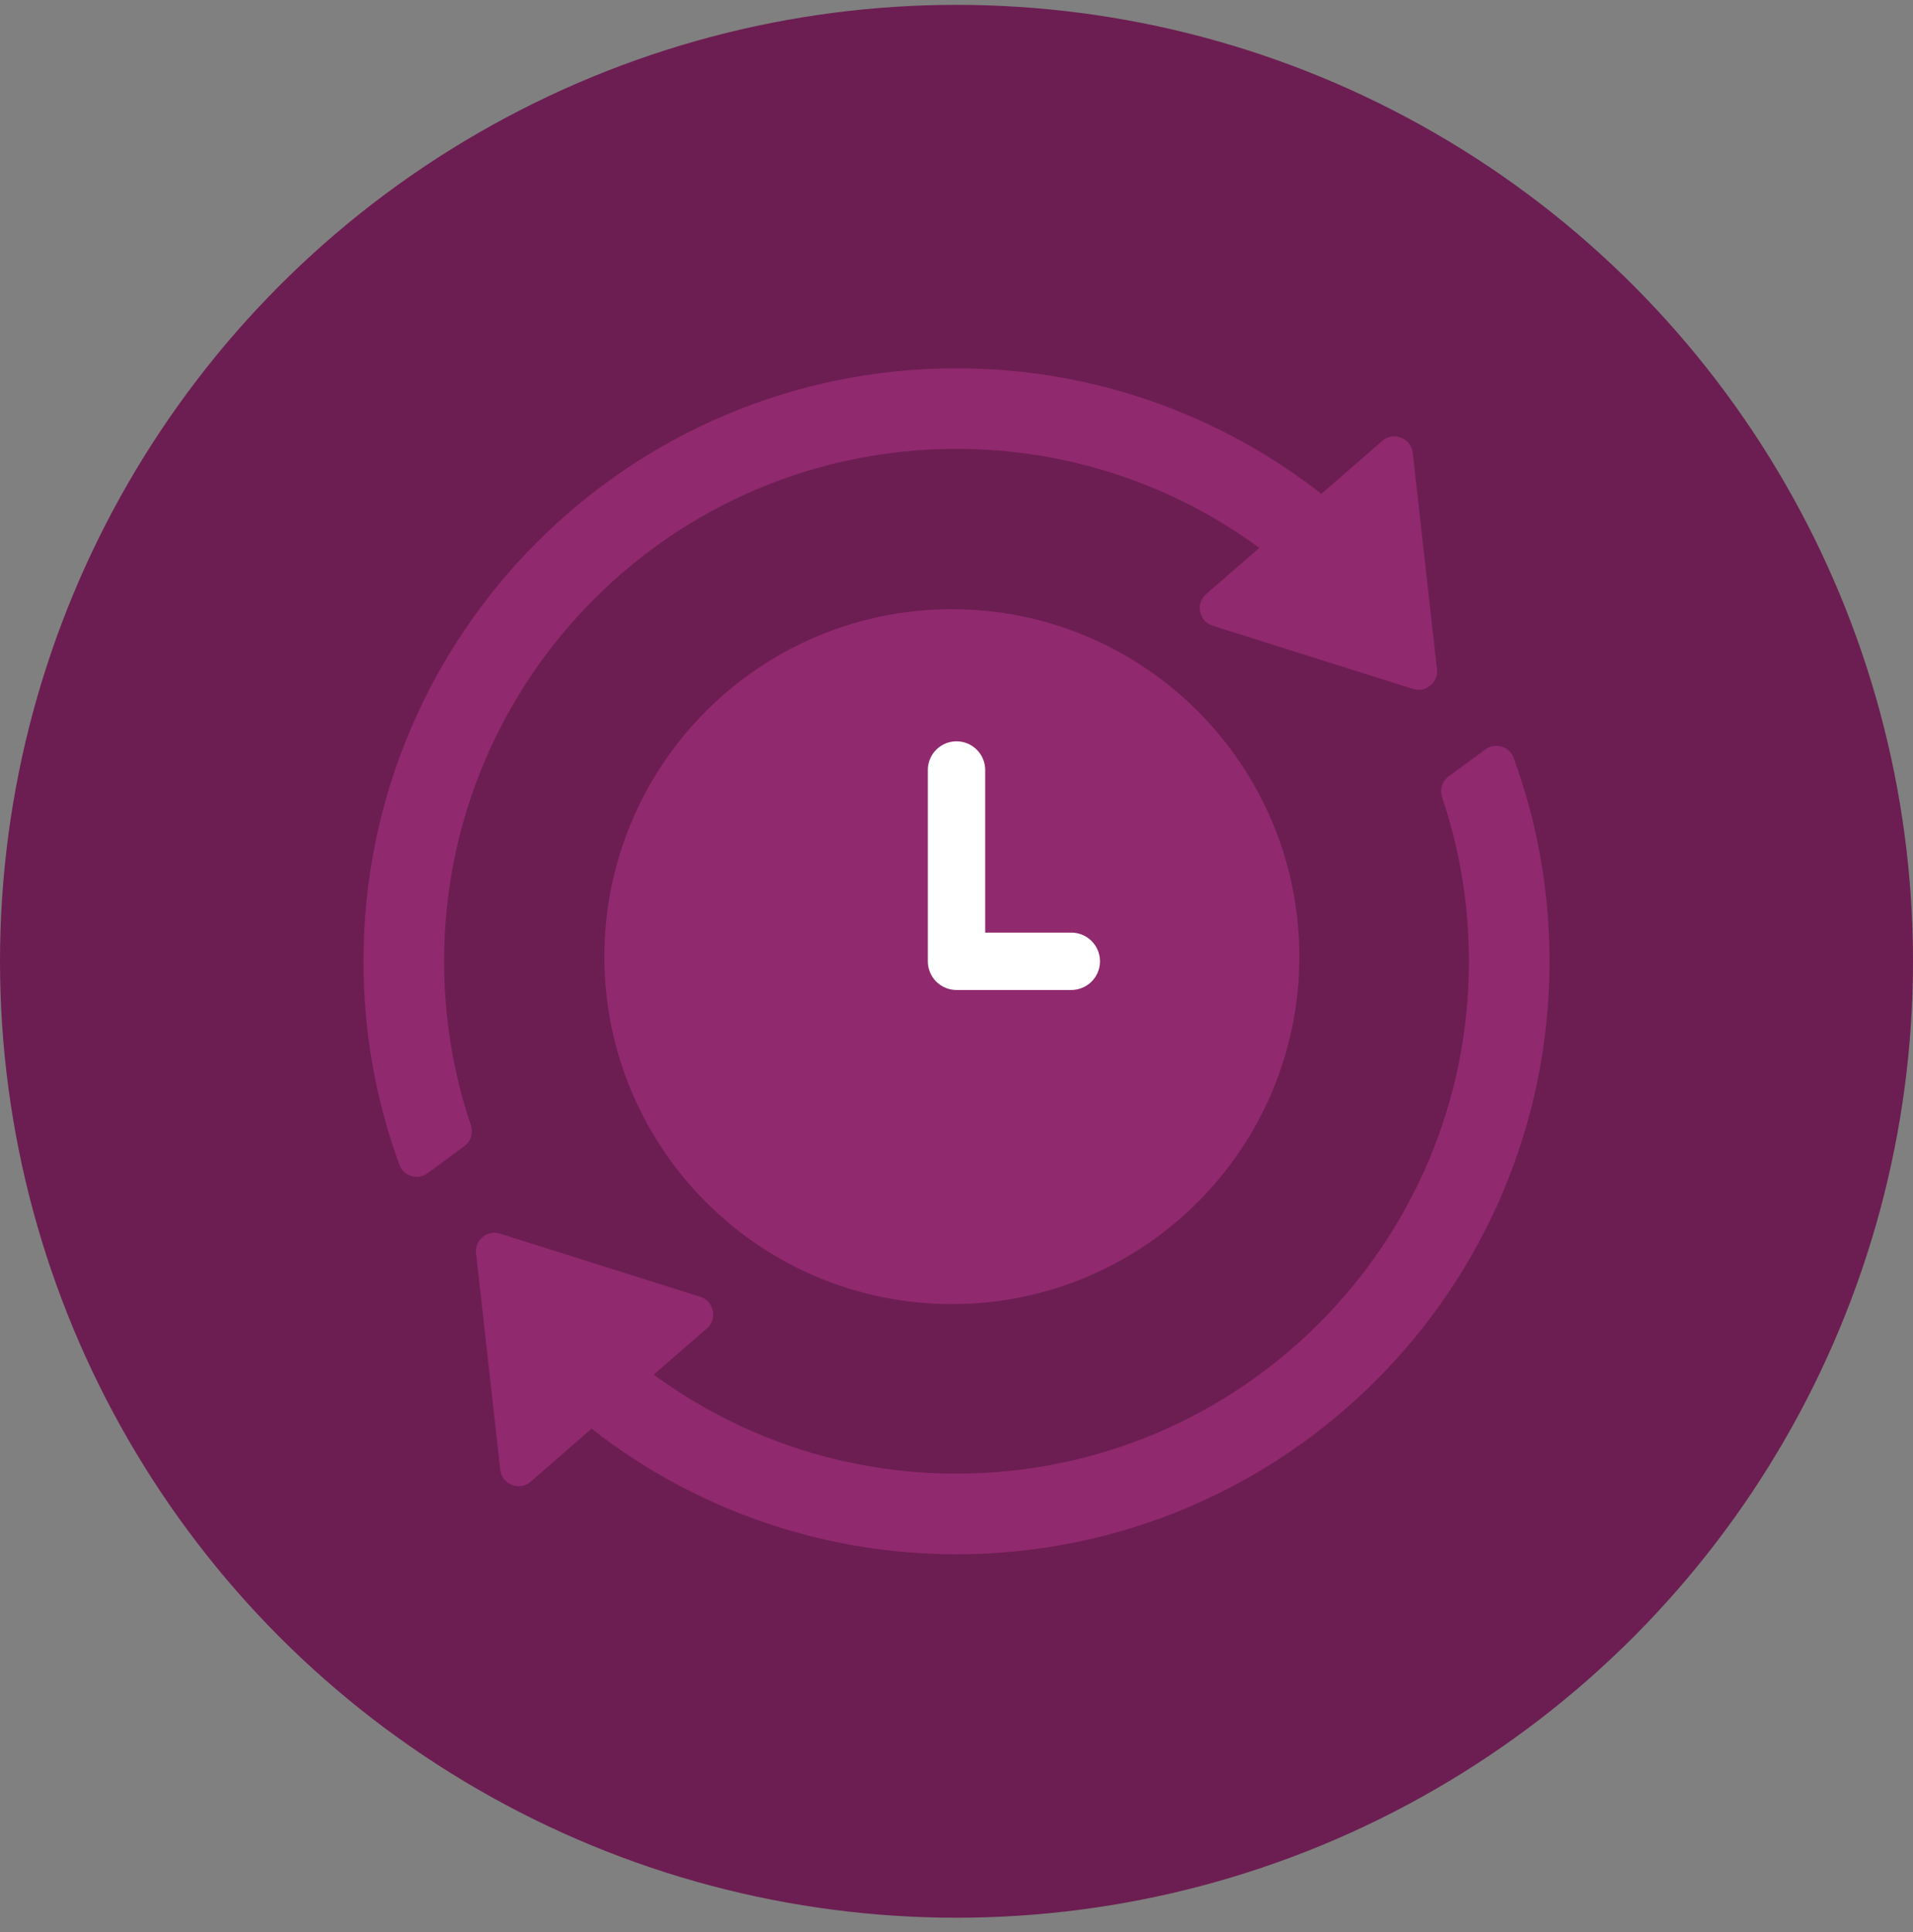
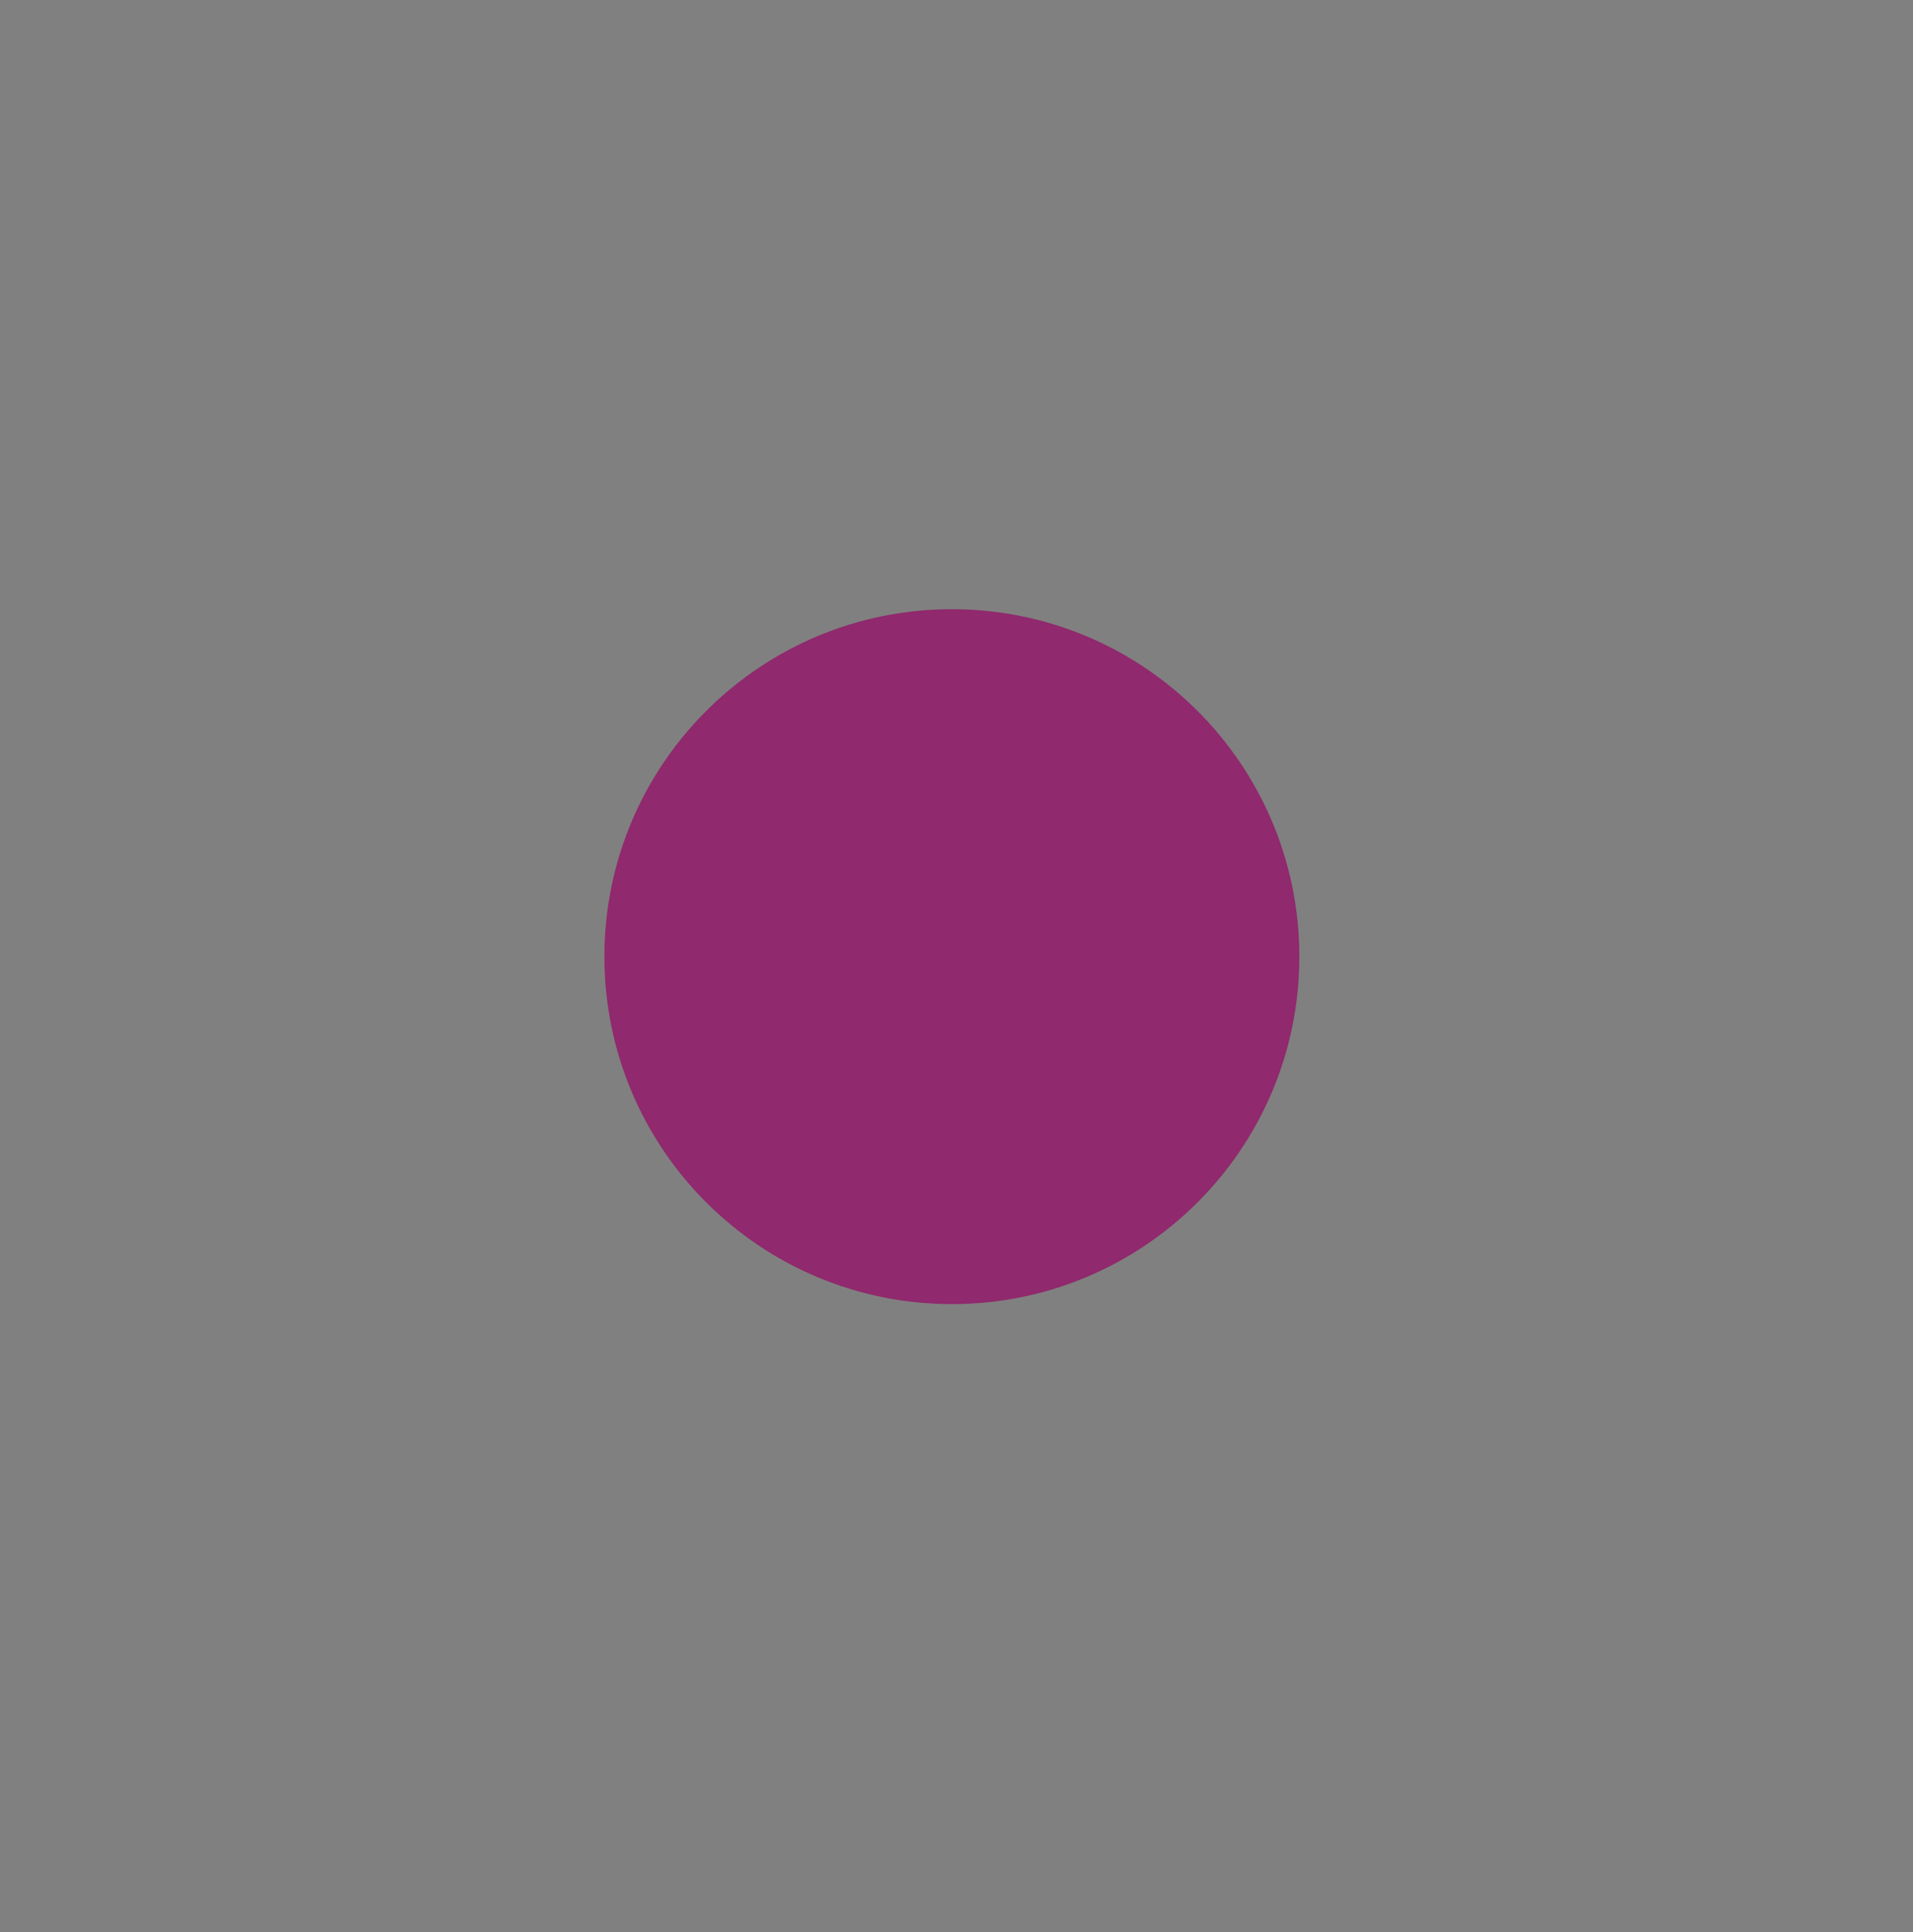
<svg xmlns="http://www.w3.org/2000/svg" width="100" height="101" viewBox="0 0 100 101" fill="none">
  <rect x="0" y="0" width="100" height="101" fill="#808080" stroke="none" />
-   <circle cx="50" cy="50.254" r="50" fill="#6C1E52" />
  <path fill-rule="evenodd" clip-rule="evenodd" d="M49.759 31.848C59.789 31.848 67.922 39.98 67.922 50.011C67.922 60.043 59.789 68.176 49.759 68.176C39.727 68.176 31.594 60.043 31.594 50.011C31.594 39.98 39.727 31.848 49.759 31.848Z" fill="#90296D" />
-   <path d="M50 40.254V50.254H56" stroke="white" stroke-width="3" stroke-linecap="round" stroke-linejoin="round" />
-   <path fill-rule="evenodd" clip-rule="evenodd" d="M79.127 39.627C80.339 42.941 81 46.521 81 50.255C81 67.375 67.121 81.254 50.001 81.254C42.807 81.254 36.184 78.802 30.925 74.69L27.748 77.455C27.47 77.699 27.104 77.76 26.759 77.626C26.418 77.492 26.191 77.201 26.149 76.831L24.887 65.525C24.848 65.189 24.974 64.884 25.234 64.668C25.494 64.453 25.819 64.391 26.141 64.492L36.604 67.792C36.949 67.902 37.189 68.168 37.262 68.52C37.335 68.873 37.22 69.212 36.949 69.447L34.172 71.862C38.609 75.118 44.078 77.038 50.001 77.038C64.793 77.038 76.787 65.046 76.787 50.255C76.787 47.255 76.292 44.371 75.385 41.678C75.248 41.273 75.382 40.842 75.726 40.59L77.644 39.179C77.898 38.991 78.198 38.941 78.498 39.03C78.8 39.123 79.021 39.33 79.127 39.627ZM50.001 19.254C57.195 19.254 63.816 21.706 69.075 25.818L72.252 23.052C72.532 22.809 72.896 22.747 73.241 22.882C73.585 23.016 73.809 23.307 73.851 23.677L75.116 34.983C75.152 35.319 75.029 35.624 74.766 35.839C74.506 36.055 74.184 36.116 73.862 36.016L63.396 32.713C63.051 32.606 62.813 32.34 62.738 31.988C62.665 31.635 62.78 31.296 63.051 31.058L65.828 28.642C61.394 25.39 55.922 23.467 50.001 23.467C35.208 23.467 23.216 35.461 23.216 50.255C23.216 53.253 23.708 56.136 24.615 58.829C24.752 59.235 24.618 59.663 24.274 59.918L22.356 61.329C22.102 61.517 21.802 61.567 21.503 61.477C21.2 61.385 20.979 61.178 20.873 60.881C19.661 57.567 19 53.987 19 50.255C19 33.133 32.879 19.254 50.001 19.254Z" fill="#90296D" />
</svg>